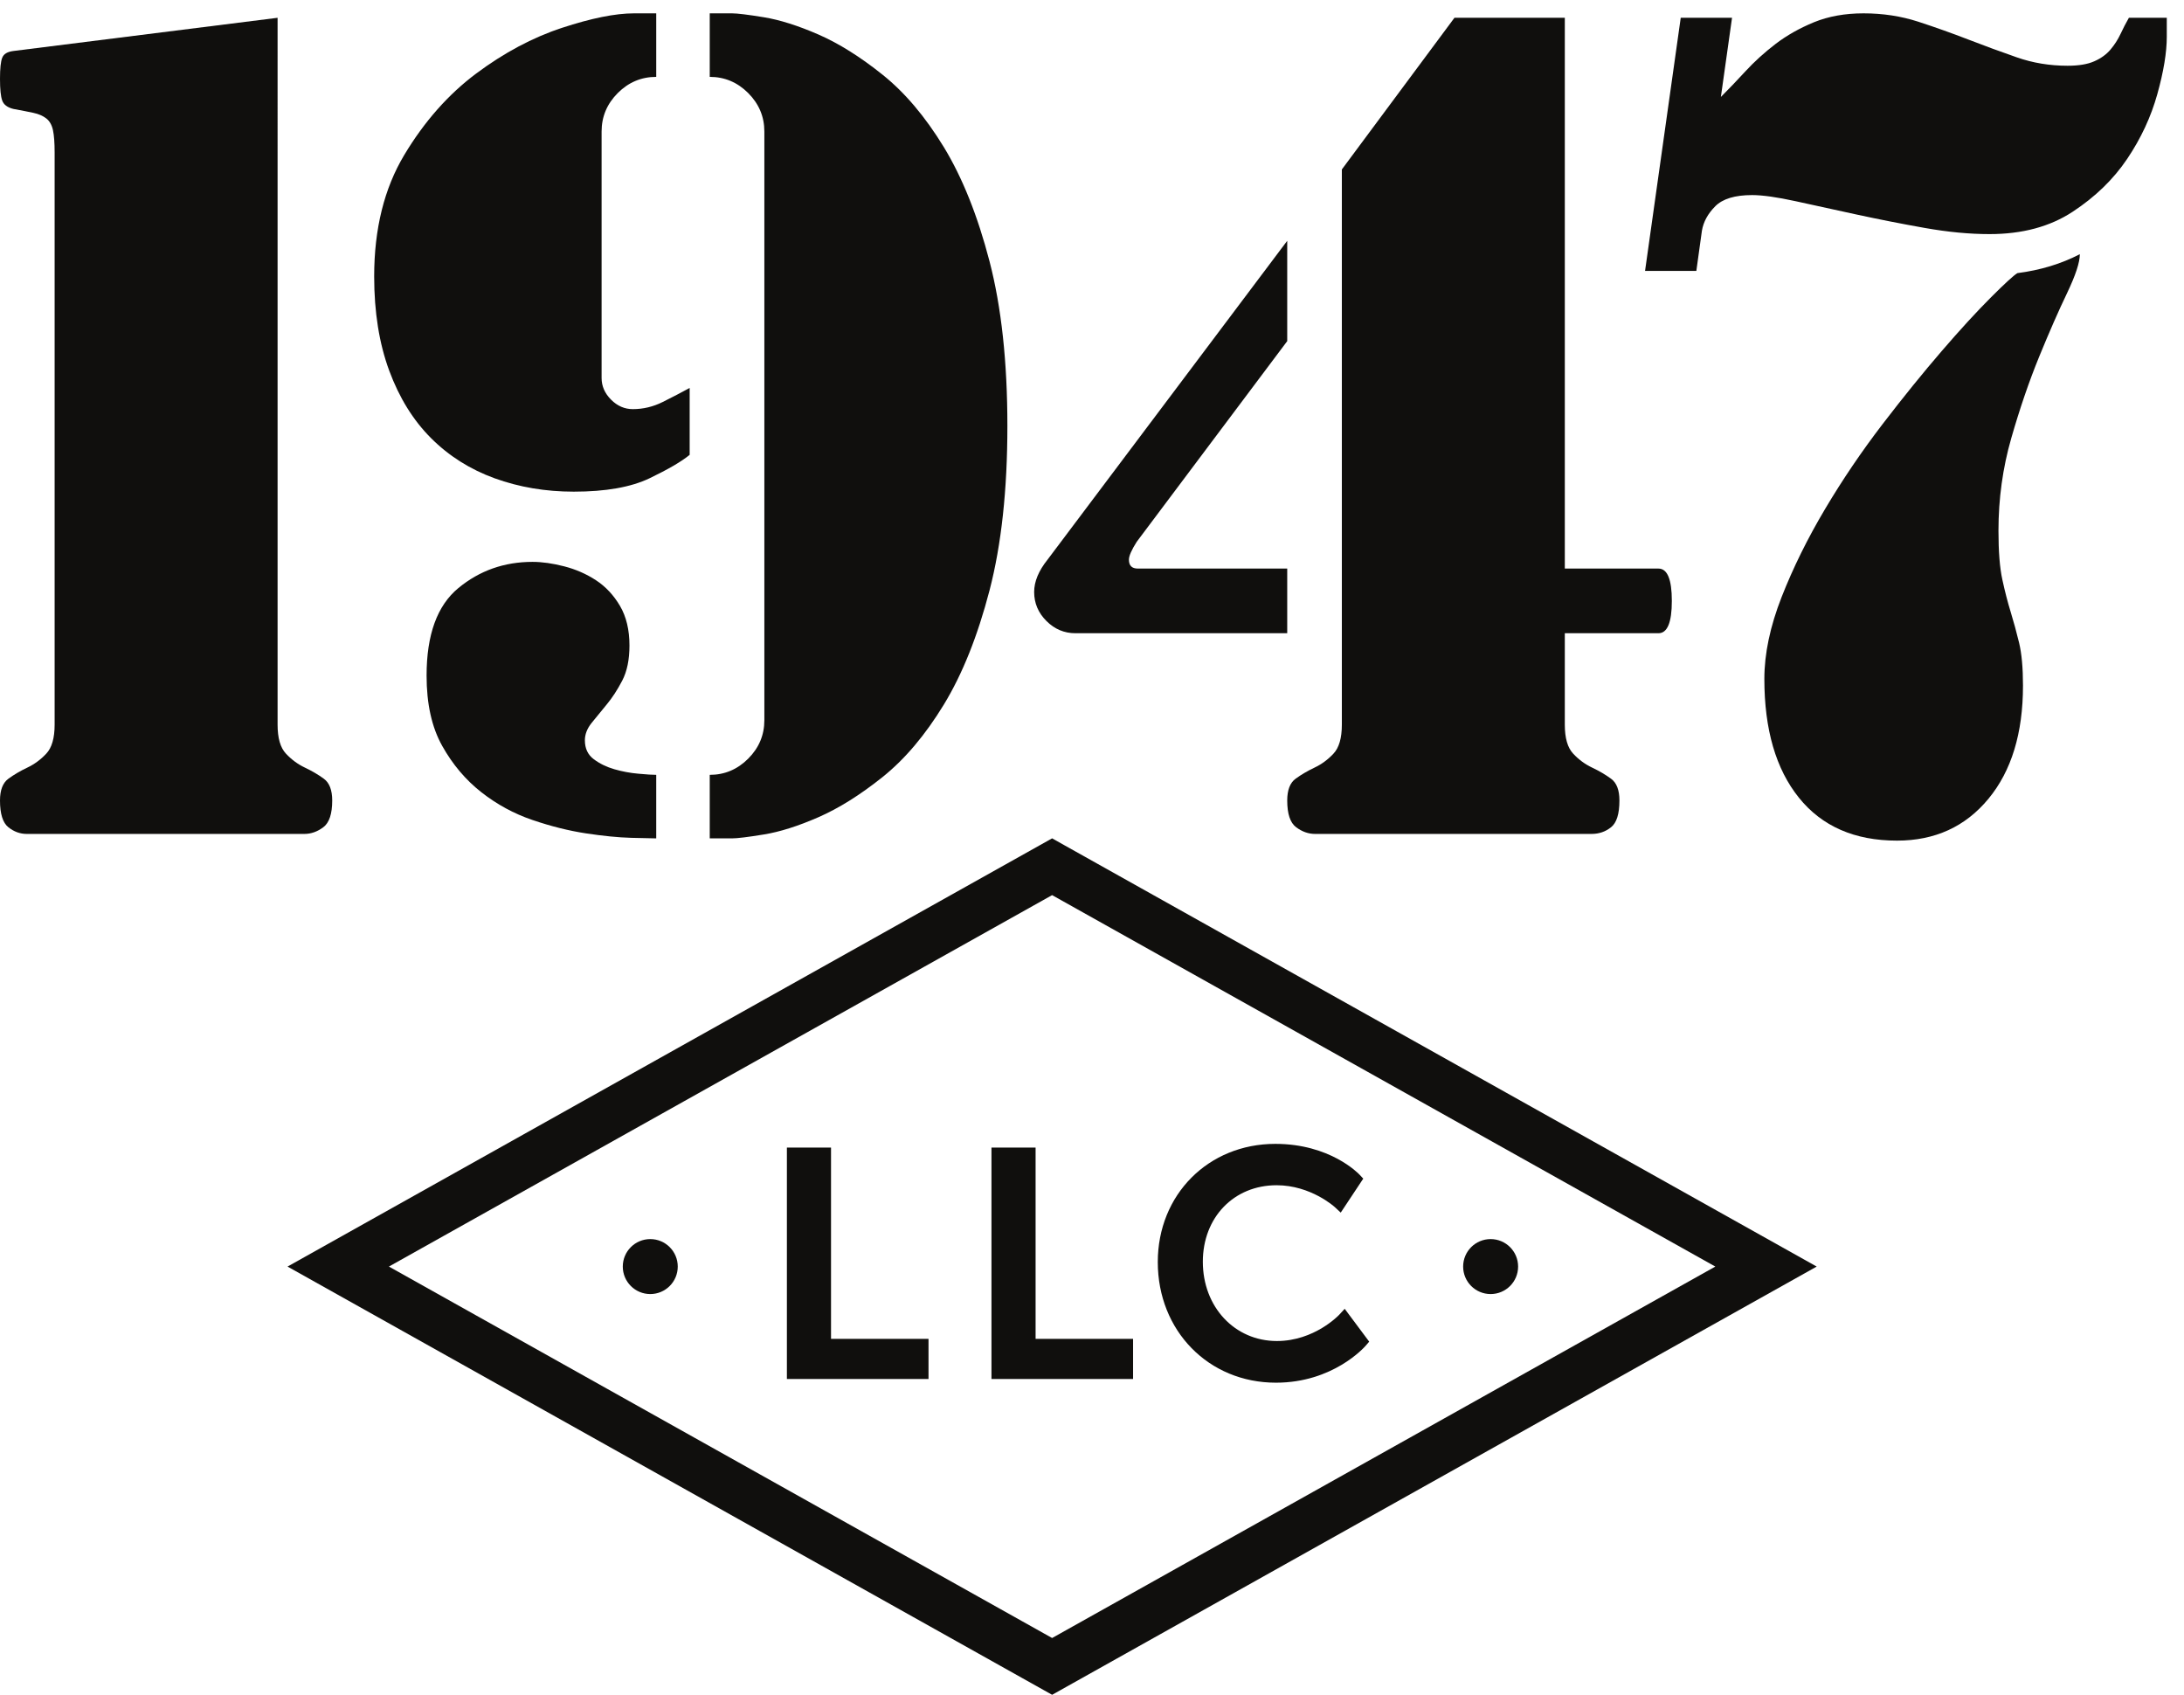
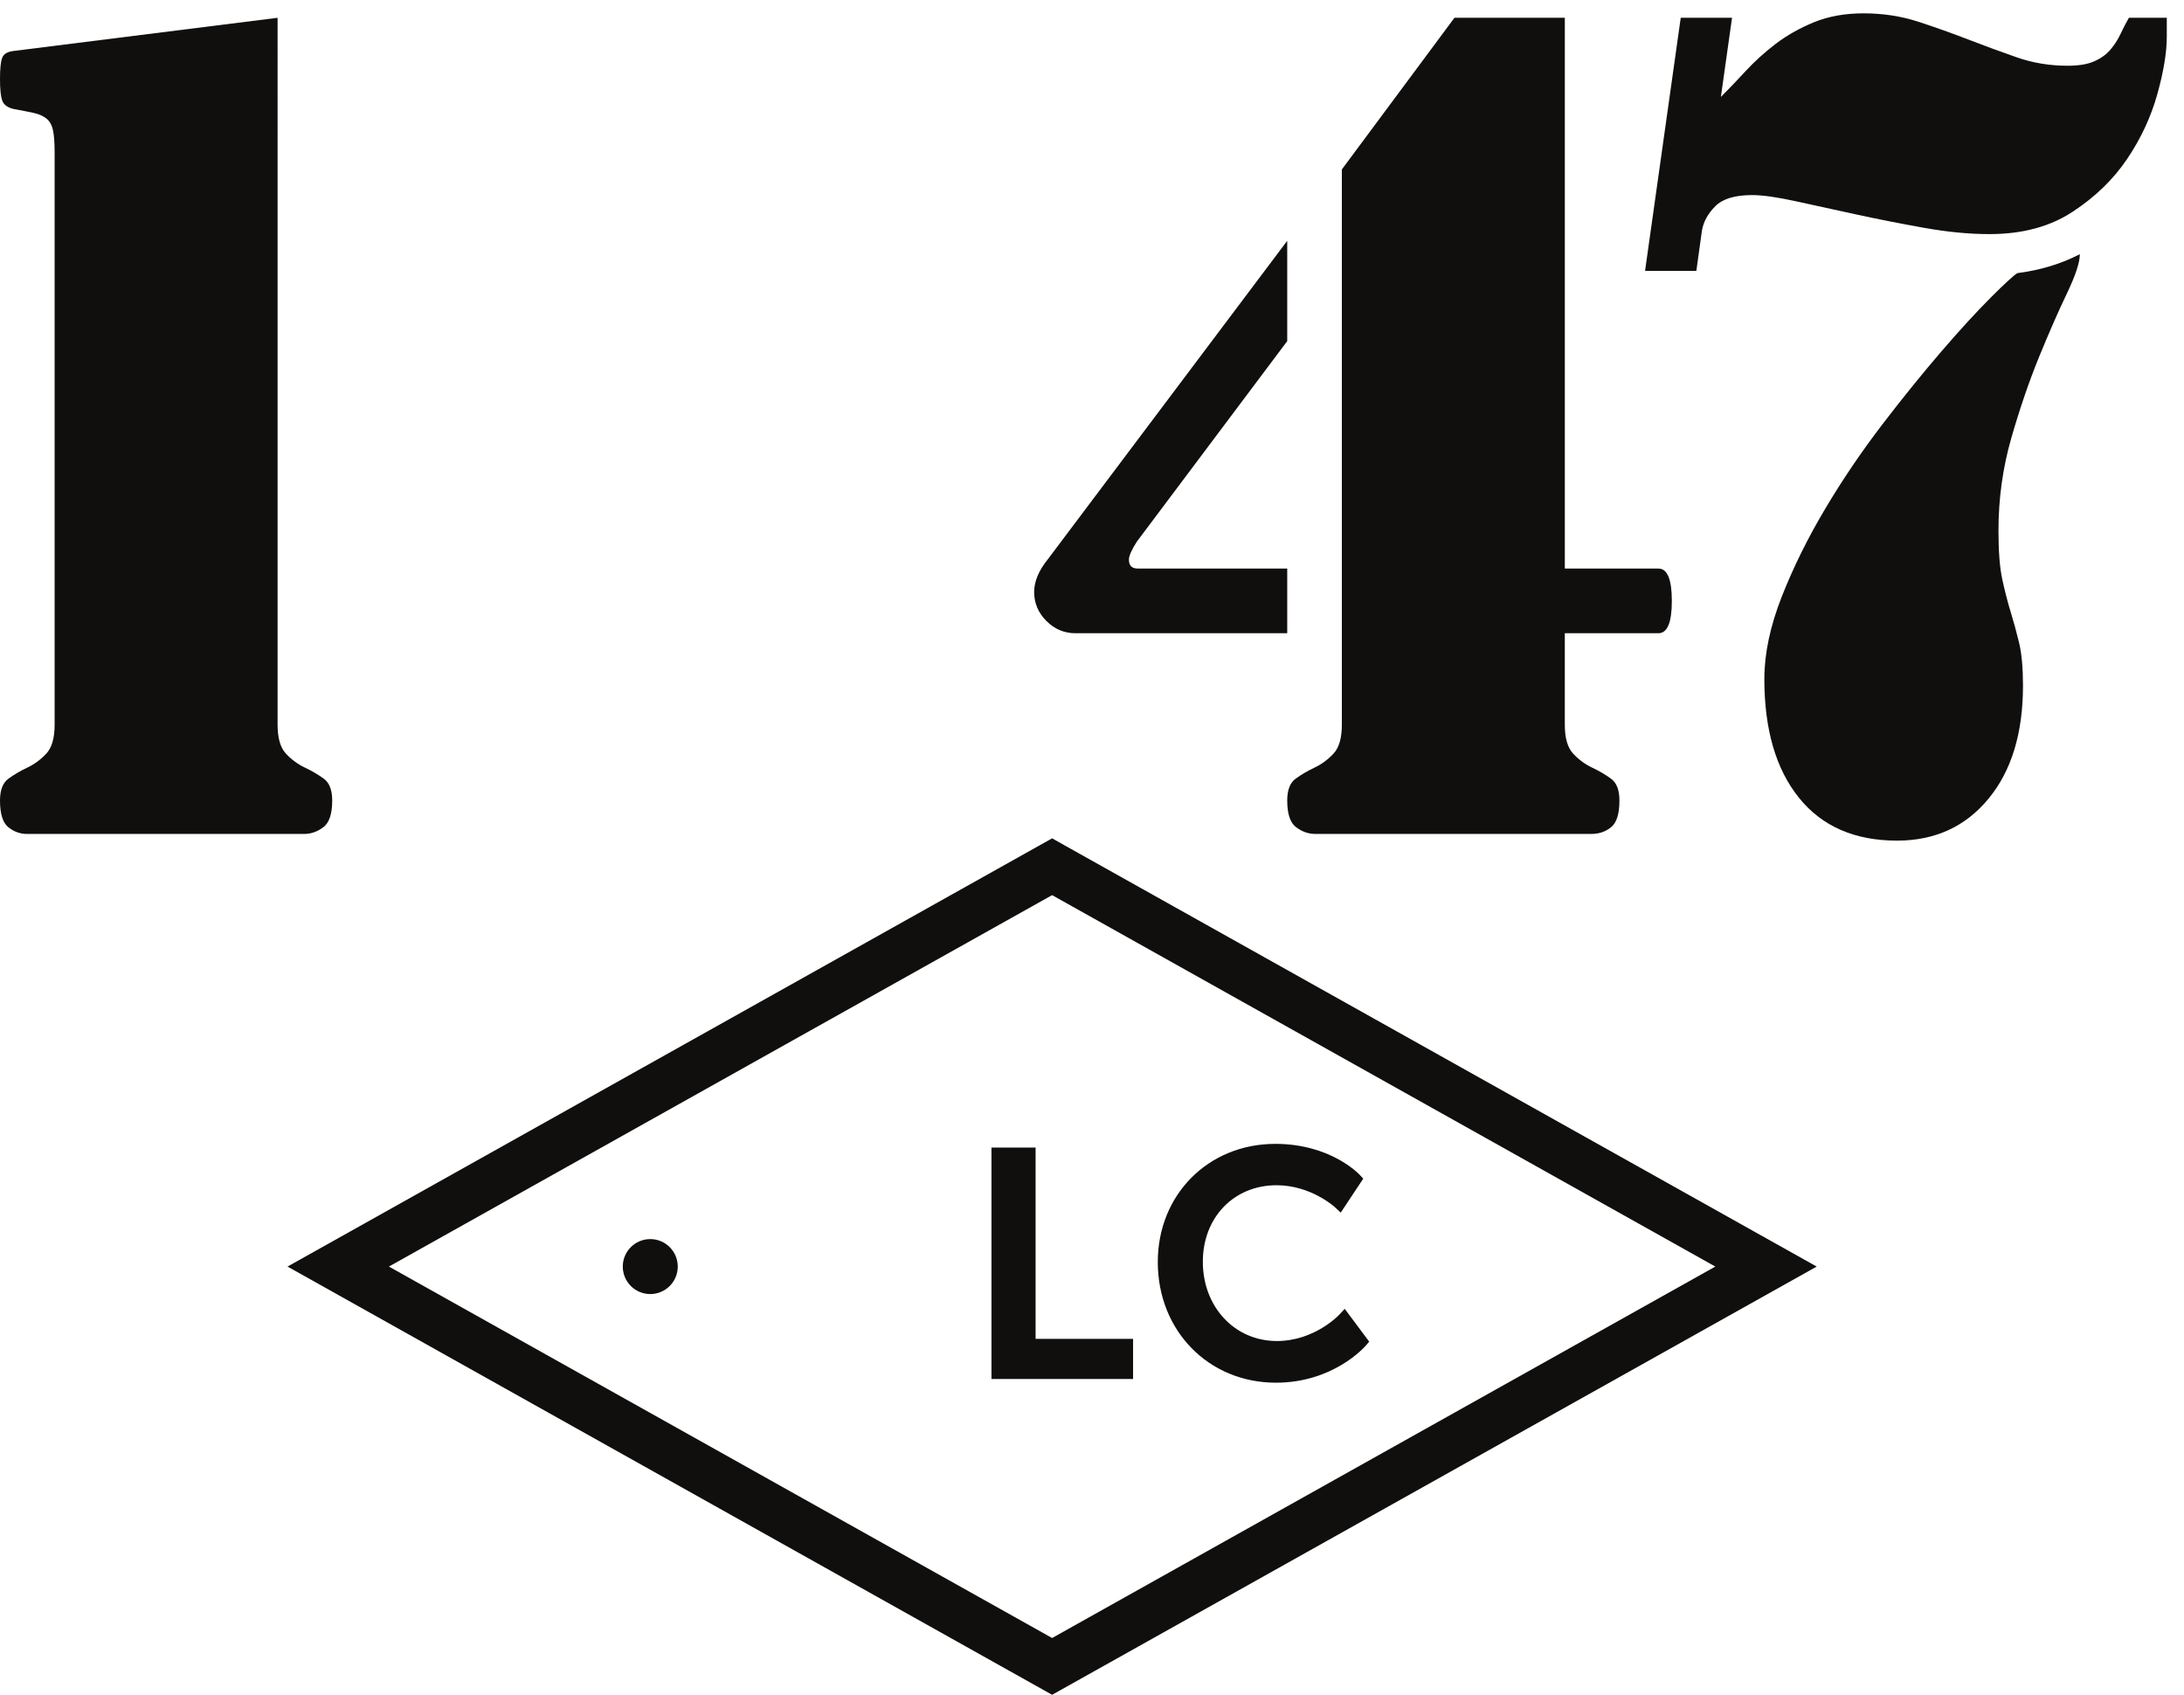
<svg xmlns="http://www.w3.org/2000/svg" id="svg8" version="1.1" viewBox="0 0 75.425 58.523" height="58.523mm" width="75.425mm">
  <defs id="defs2" />
  <g transform="translate(-14.044,-121.155)" id="layer1">
    <g transform="matrix(0.035,0,0,-0.035,14.044,179.678)" id="g843">
      <path id="path845" style="fill:#100f0d;fill-opacity:1;fill-rule:nonzero;stroke:none" d="m 26.406,849.332 c -6.598,0 -12.649,2.211 -18.145,6.598 C 2.754,860.32 0,869.125 0,882.324 c 0,10.258 2.754,17.434 8.262,21.457 5.496,4.028 11.715,7.692 18.691,10.989 6.961,3.3 13.195,7.871 18.703,13.773 5.496,5.84 8.25,15.375 8.25,28.602 v 564.545 c 0,9.53 -0.547,16.86 -1.649,22 -1.105,5.12 -3.301,8.96 -6.601,11.56 -3.297,2.55 -7.535,4.39 -12.649,5.48 -5.148,1.12 -11.746,2.4 -19.797,3.88 -5.887,1.45 -9.547,4.2 -11,8.23 C 0.727,1576.86 0,1584.01 0,1594.3 c 0,10.26 0.727,17.22 2.211,20.88 1.453,3.66 5.113,5.87 11,6.6 l 260.691,32.75 V 957.145 c 0,-13.227 2.754,-22.762 8.25,-28.602 5.508,-5.902 11.727,-10.473 18.703,-13.773 6.961,-3.297 13.2,-6.961 18.708,-10.989 5.492,-4.023 8.246,-11.199 8.246,-21.457 0,-13.199 -2.938,-22.004 -8.809,-26.394 -5.871,-4.387 -12.09,-6.598 -18.687,-6.598 H 26.406" />
-       <path id="path847" style="fill:#100f0d;fill-opacity:1;fill-rule:nonzero;stroke:none" d="m 754.207,1542.33 c 0,14.65 -5.328,27.3 -15.953,37.96 -10.637,10.62 -23.274,15.95 -37.938,15.95 v 62.68 h 21.989 c 5.129,0 15.574,-1.27 31.355,-3.85 15.754,-2.57 33.719,-8.26 53.906,-17.03 20.161,-8.81 41.239,-22.01 63.243,-39.63 22.004,-17.58 42.164,-41.43 60.504,-71.48 18.312,-30.09 33.355,-67.65 45.101,-112.75 11.711,-45.1 17.598,-99.19 17.598,-162.26 0,-63.08 -5.887,-117.14 -17.598,-162.24 -11.746,-45.09 -26.789,-82.69 -45.101,-112.742 -18.34,-30.086 -38.5,-53.907 -60.504,-71.52 -22.004,-17.586 -43.082,-30.781 -63.243,-39.59 -20.187,-8.808 -38.152,-14.5 -53.906,-17.039 -15.781,-2.574 -26.226,-3.844 -31.355,-3.844 h -21.989 v 62.68 c 14.664,0 27.301,5.328 37.938,15.953 10.625,10.625 15.953,23.274 15.953,37.953 z M 585.906,923.031 c 5.871,-4.386 12.653,-7.687 20.356,-9.894 7.703,-2.211 15.57,-3.696 23.652,-4.391 8.066,-0.758 13.922,-1.121 17.602,-1.121 v -62.68 c -3.68,0 -11.926,0.18 -24.762,0.543 -12.832,0.364 -27.68,1.848 -44.535,4.391 -16.891,2.57 -34.492,6.961 -52.801,13.195 -18.344,6.235 -35.203,15.406 -50.609,27.512 -15.391,12.109 -28.239,27.301 -38.5,45.644 -10.278,18.309 -15.391,41.434 -15.391,69.31 0,40.32 10.441,69.1 31.344,86.35 20.898,17.23 45.277,25.85 73.156,25.85 9.516,0 19.961,-1.48 31.34,-4.42 11.367,-2.93 21.82,-7.5 31.355,-13.74 9.52,-6.23 17.407,-14.68 23.657,-25.3 6.218,-10.62 9.335,-23.64 9.335,-39.05 0,-13.95 -2.375,-25.48 -7.14,-34.65 -4.785,-9.174 -9.899,-17.045 -15.406,-23.642 -5.496,-6.598 -10.446,-12.653 -14.848,-18.161 -4.402,-5.507 -6.598,-11.199 -6.598,-17.039 0,-8.082 2.918,-14.316 8.793,-18.707 z M 398.914,1519.24 c 19.797,32.99 43.449,59.74 70.945,80.3 27.5,20.52 55.723,35.56 84.704,45.09 28.964,9.51 52.605,14.29 70.949,14.29 h 22.004 v -62.68 c -14.68,0 -27.332,-5.33 -37.957,-15.95 -10.637,-10.66 -15.95,-23.31 -15.95,-37.96 v -243.11 c 0,-8.08 3.118,-15.22 9.352,-21.45 6.219,-6.24 13.379,-9.33 21.445,-9.33 10.274,0 20.172,2.36 29.707,7.15 9.52,4.75 18.325,9.35 26.391,13.74 v -65.99 c -8.066,-6.63 -21.277,-14.31 -39.586,-23.12 -18.344,-8.78 -43.285,-13.2 -74.809,-13.2 -27.875,0 -53.89,4.42 -78.101,13.2 -24.199,8.81 -45.102,22.01 -62.699,39.62 -17.602,17.59 -31.344,39.77 -41.243,66.53 -9.894,26.78 -14.859,57.75 -14.859,92.95 0,46.94 9.91,86.89 29.707,119.92" />
      <path id="path849" style="fill:#100f0d;fill-opacity:1;fill-rule:nonzero;stroke:none" d="m 1544.03,957.145 c 0,-13.227 2.74,-22.762 8.25,-28.602 5.49,-5.902 11.71,-10.473 18.7,-13.773 6.95,-3.297 13.2,-6.961 18.69,-10.989 5.51,-4.023 8.25,-11.199 8.25,-21.457 0,-13.199 -2.74,-22.004 -8.25,-26.394 -5.49,-4.387 -11.92,-6.598 -19.25,-6.598 h -272.8 c -6.59,0 -12.83,2.211 -18.69,6.598 -5.88,4.39 -8.8,13.195 -8.8,26.394 0,10.258 2.75,17.434 8.24,21.457 5.51,4.028 11.73,7.692 18.71,10.989 6.96,3.3 13.2,7.871 18.69,13.773 5.51,5.84 8.26,15.375 8.26,28.602 v 547.775 l 111.1,149.61 h 108.9 v -543.39 h 92.39 c 8.81,0 13.21,-10.65 13.21,-31.9 0,-21.28 -4.4,-31.9 -13.21,-31.9 h -92.39 z m -273.9,153.995 v -63.8 h -209 c -11,0 -20.54,4.03 -28.6,12.08 -8.08,8.08 -12.11,17.61 -12.11,28.6 0,10.26 4.4,20.91 13.21,31.9 l 236.5,314.6 v -99 l -148.5,-197.98 c -5.14,-8.08 -7.7,-13.95 -7.7,-17.62 0,-5.87 2.92,-8.78 8.79,-8.78 h 147.41" />
      <path id="path851" style="fill:#100f0d;fill-opacity:1;fill-rule:nonzero;stroke:none" d="m 2039.58,1382.82 c -8.45,-17.58 -17.6,-38.5 -27.5,-62.68 -9.9,-24.21 -19.08,-51 -27.5,-80.3 -8.44,-29.36 -12.65,-59.78 -12.65,-91.32 0,-20.52 1.27,-36.68 3.85,-48.39 2.55,-11.75 5.31,-22.37 8.24,-31.9 2.92,-9.54 5.68,-19.62 8.25,-30.24 2.57,-10.65 3.86,-24.76 3.86,-42.345 0,-46.946 -11.38,-84.172 -34.1,-111.657 -22.74,-27.511 -52.8,-41.254 -90.21,-41.254 -41.8,0 -74.08,14.106 -96.79,42.344 -22.73,28.238 -34.1,67.285 -34.1,117.162 0,24.91 5.68,51.85 17.04,80.85 11.37,28.96 25.67,57.93 42.91,86.89 17.22,28.97 36.11,56.82 56.64,83.6 20.52,26.76 39.97,50.76 58.31,72.04 18.31,21.27 34.46,38.86 48.4,52.81 13.92,13.93 22.71,22.01 26.39,24.19 22.73,2.93 43.27,9.17 61.61,18.7 0,-8.08 -4.24,-20.88 -12.65,-38.5 z m -330.55,271.71 -11,-78.09 c 7.32,7.29 15.4,15.74 24.2,25.27 8.8,9.54 18.7,18.53 29.7,26.97 11.01,8.42 23.64,15.56 37.94,21.46 14.31,5.84 30.62,8.78 48.96,8.78 19.05,0 37.02,-2.76 53.89,-8.23 16.88,-5.51 33.37,-11.38 49.5,-17.62 16.14,-6.23 32.07,-12.11 47.86,-17.58 15.77,-5.51 32.44,-8.27 50.04,-8.27 11.01,0 19.81,1.46 26.41,4.42 6.6,2.91 11.91,6.75 15.95,11.54 4.01,4.75 7.31,9.89 9.9,15.4 2.56,5.51 5.31,10.81 8.25,15.95 h 37.39 v -18.71 c 0,-15.4 -3.11,-34.28 -9.35,-56.66 -6.23,-22.36 -16.13,-43.61 -29.69,-63.77 -13.58,-20.19 -31.54,-37.59 -53.91,-52.27 -22.37,-14.68 -49.68,-22 -81.95,-22 -19.79,0 -41.07,2.02 -63.78,6.05 -22.75,4.03 -45.12,8.44 -67.11,13.2 -22,4.78 -42.17,9.17 -60.5,13.22 -18.34,4 -32.64,6.03 -42.9,6.03 -16.88,0 -28.99,-3.67 -36.3,-10.99 -7.33,-7.36 -11.74,-15.41 -13.21,-24.22 l -5.49,-39.58 h -50.61 l 35.2,249.7 h 50.61" />
      <path id="path853" style="fill:#100f0d;fill-opacity:1;fill-rule:nonzero;stroke:none" d="M 383.746,422.5 1038.14,56.031 1692.55,422.5 1038.14,788.953 Z M 1038.14,0 283.715,422.5 1038.14,844.98 1050.07,838.273 1792.58,422.5 1038.14,0" />
      <path id="path855" style="fill:#100f0d;fill-opacity:1;fill-rule:nonzero;stroke:none" d="m 668.754,422.488 c 0,-14.976 -12.141,-27.117 -27.117,-27.117 -14.981,0 -27.121,12.141 -27.121,27.117 0,14.981 12.14,27.121 27.121,27.121 14.976,0 27.117,-12.14 27.117,-27.121" />
-       <path id="path857" style="fill:#100f0d;fill-opacity:1;fill-rule:nonzero;stroke:none" d="m 1497.95,422.488 c 0,-14.976 -12.15,-27.117 -27.12,-27.117 -14.98,0 -27.12,12.141 -27.12,27.117 0,14.981 12.14,27.121 27.12,27.121 14.97,0 27.12,-12.14 27.12,-27.121" />
-       <path id="path859" style="fill:#100f0d;fill-opacity:1;fill-rule:nonzero;stroke:none" d="m 776.445,311.578 v 228.313 h 43.539 V 351.172 h 96.2 V 311.578 H 776.445" />
      <path id="path861" style="fill:#100f0d;fill-opacity:1;fill-rule:nonzero;stroke:none" d="m 978.305,311.578 v 228.313 h 43.535 V 351.172 h 96.19 V 311.578 H 978.305" />
      <path id="path863" style="fill:#100f0d;fill-opacity:1;fill-rule:nonzero;stroke:none" d="m 1259,307.93 c -66.47,0 -116.59,51.172 -116.59,119.031 0,66.469 49.86,116.59 115.99,116.59 54.03,0 81.96,-29.192 83.13,-30.43 l 3.62,-3.871 -22.22,-33.531 -5.79,5.39 c -0.24,0.219 -23.64,21.629 -57.52,21.629 -42.15,0 -72.75,-31.75 -72.75,-75.476 0,-44.59 31.4,-78.223 73.05,-78.223 37.12,0 61.2,25.602 61.45,25.852 l 5.47,5.929 24.18,-32.41 -3.53,-4.07 c -1.29,-1.488 -32.18,-36.41 -88.49,-36.41" />
    </g>
  </g>
</svg>